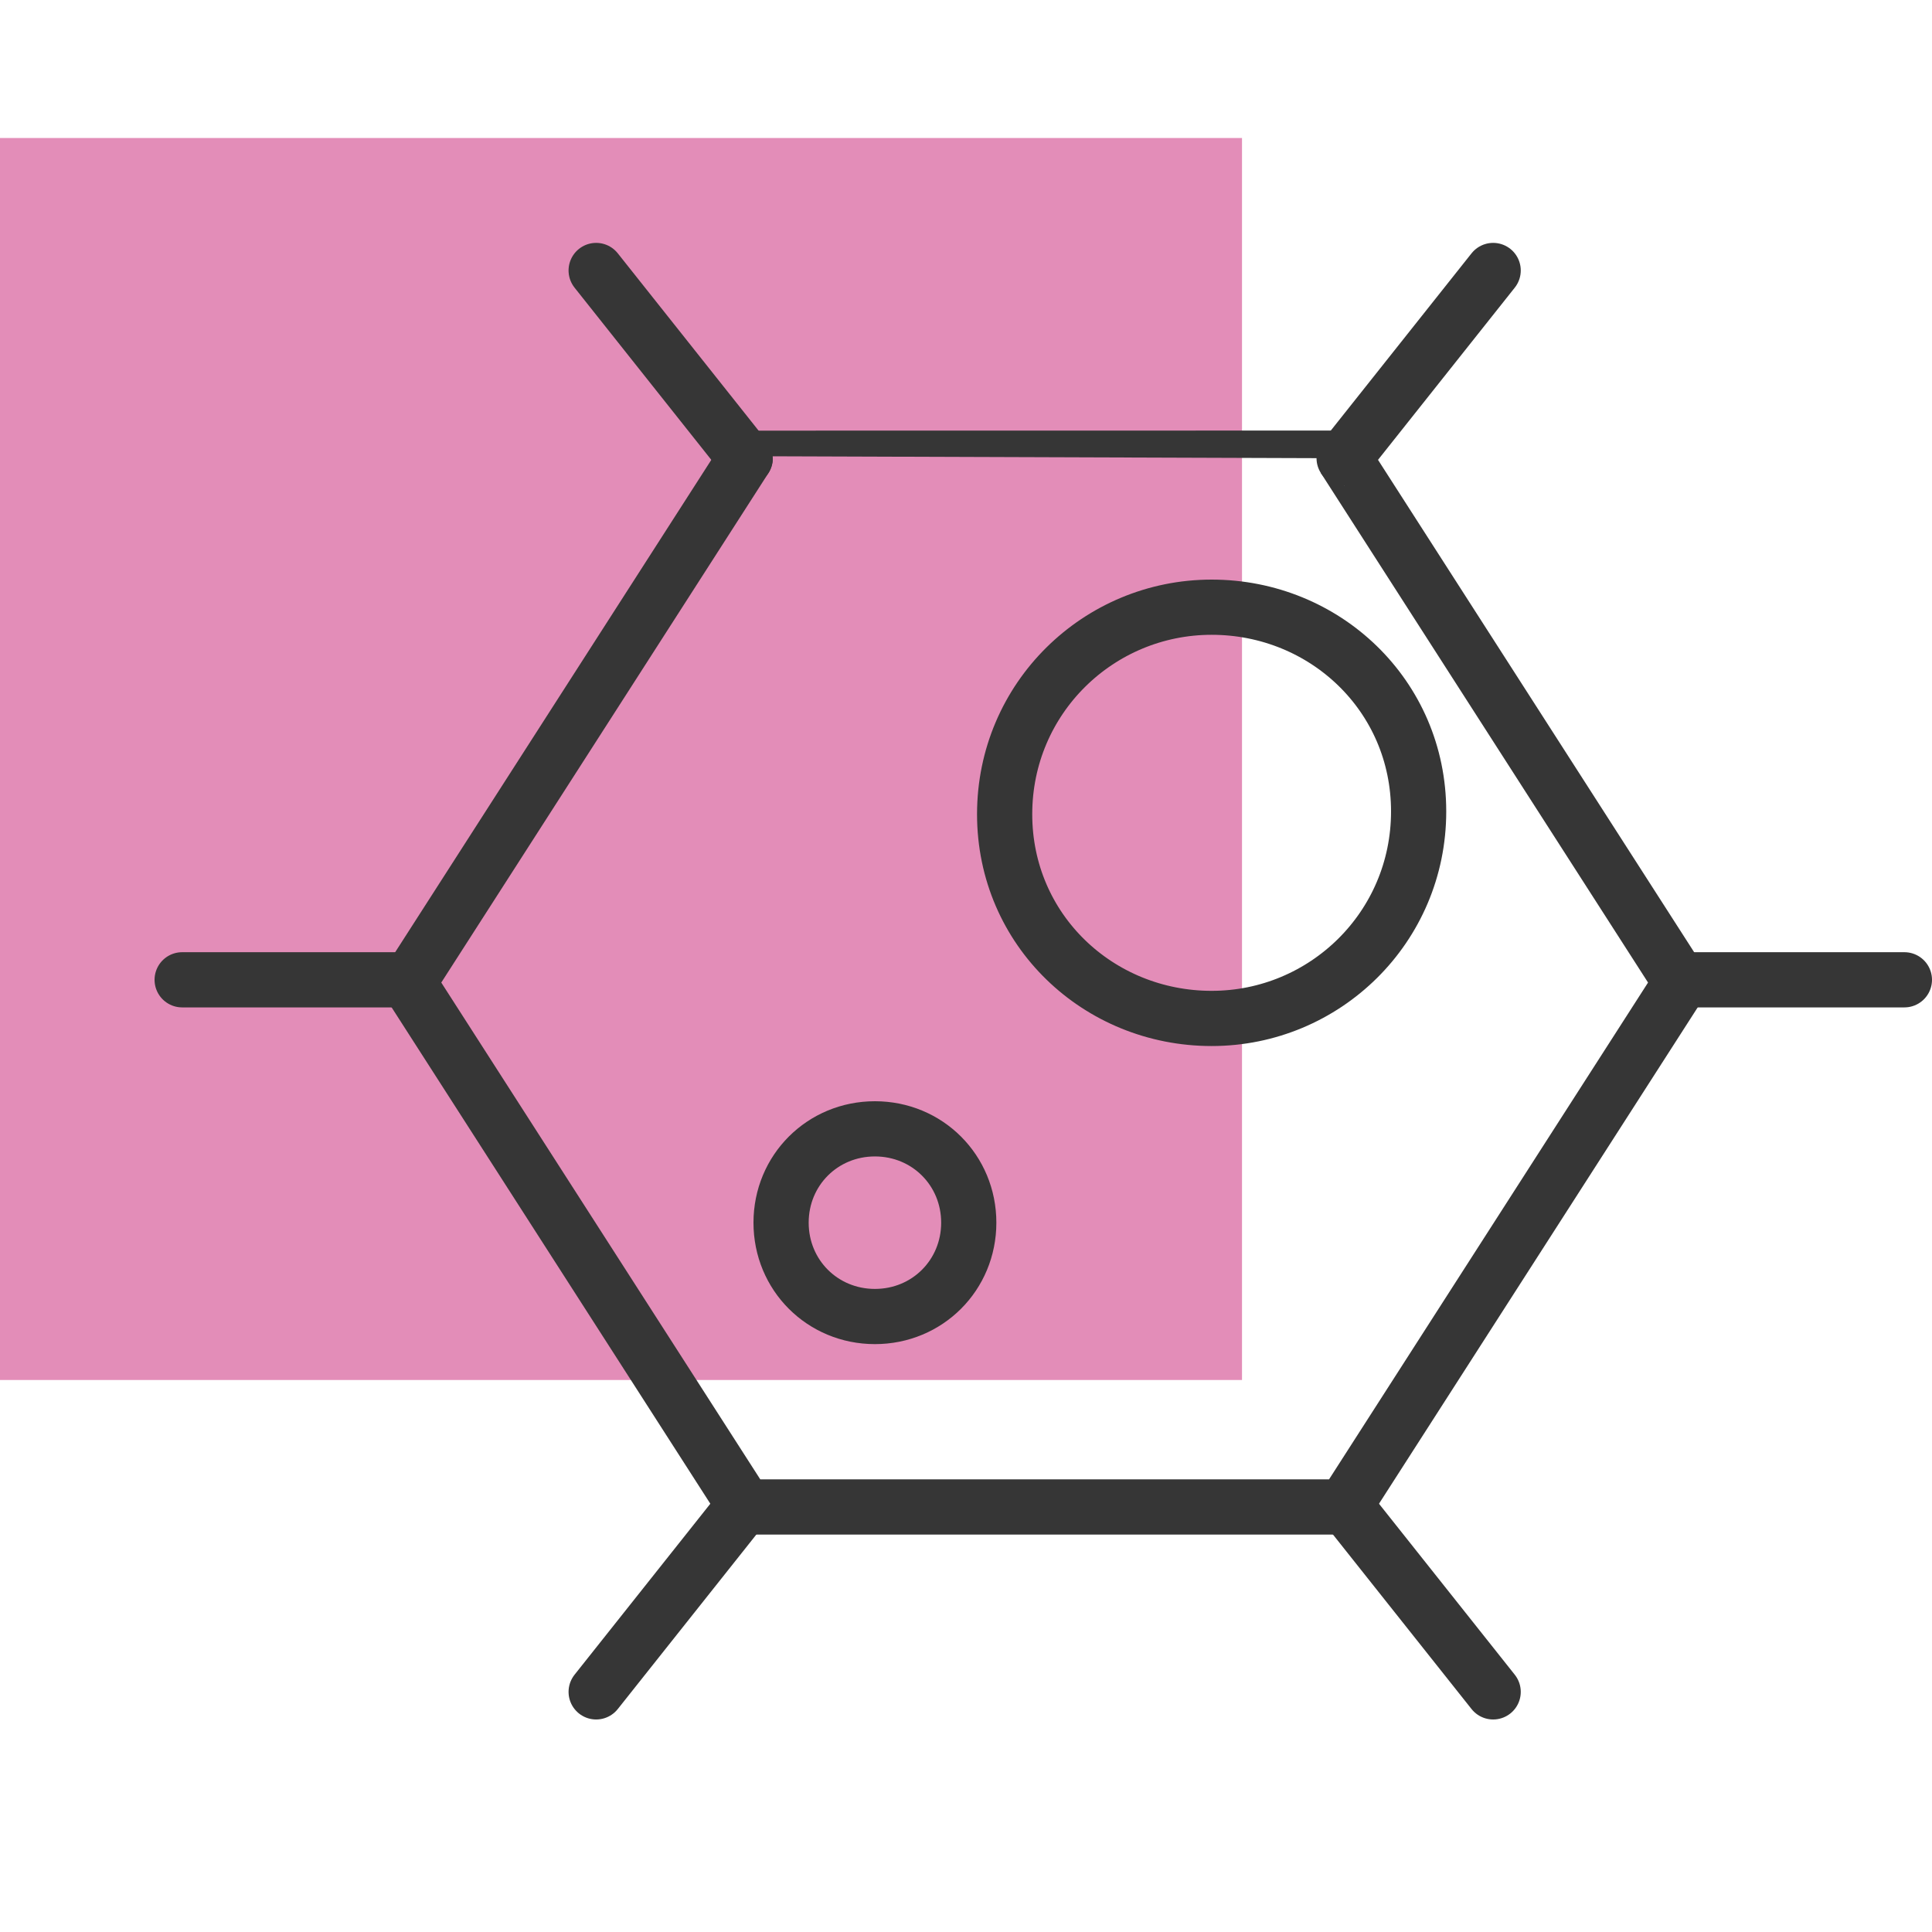
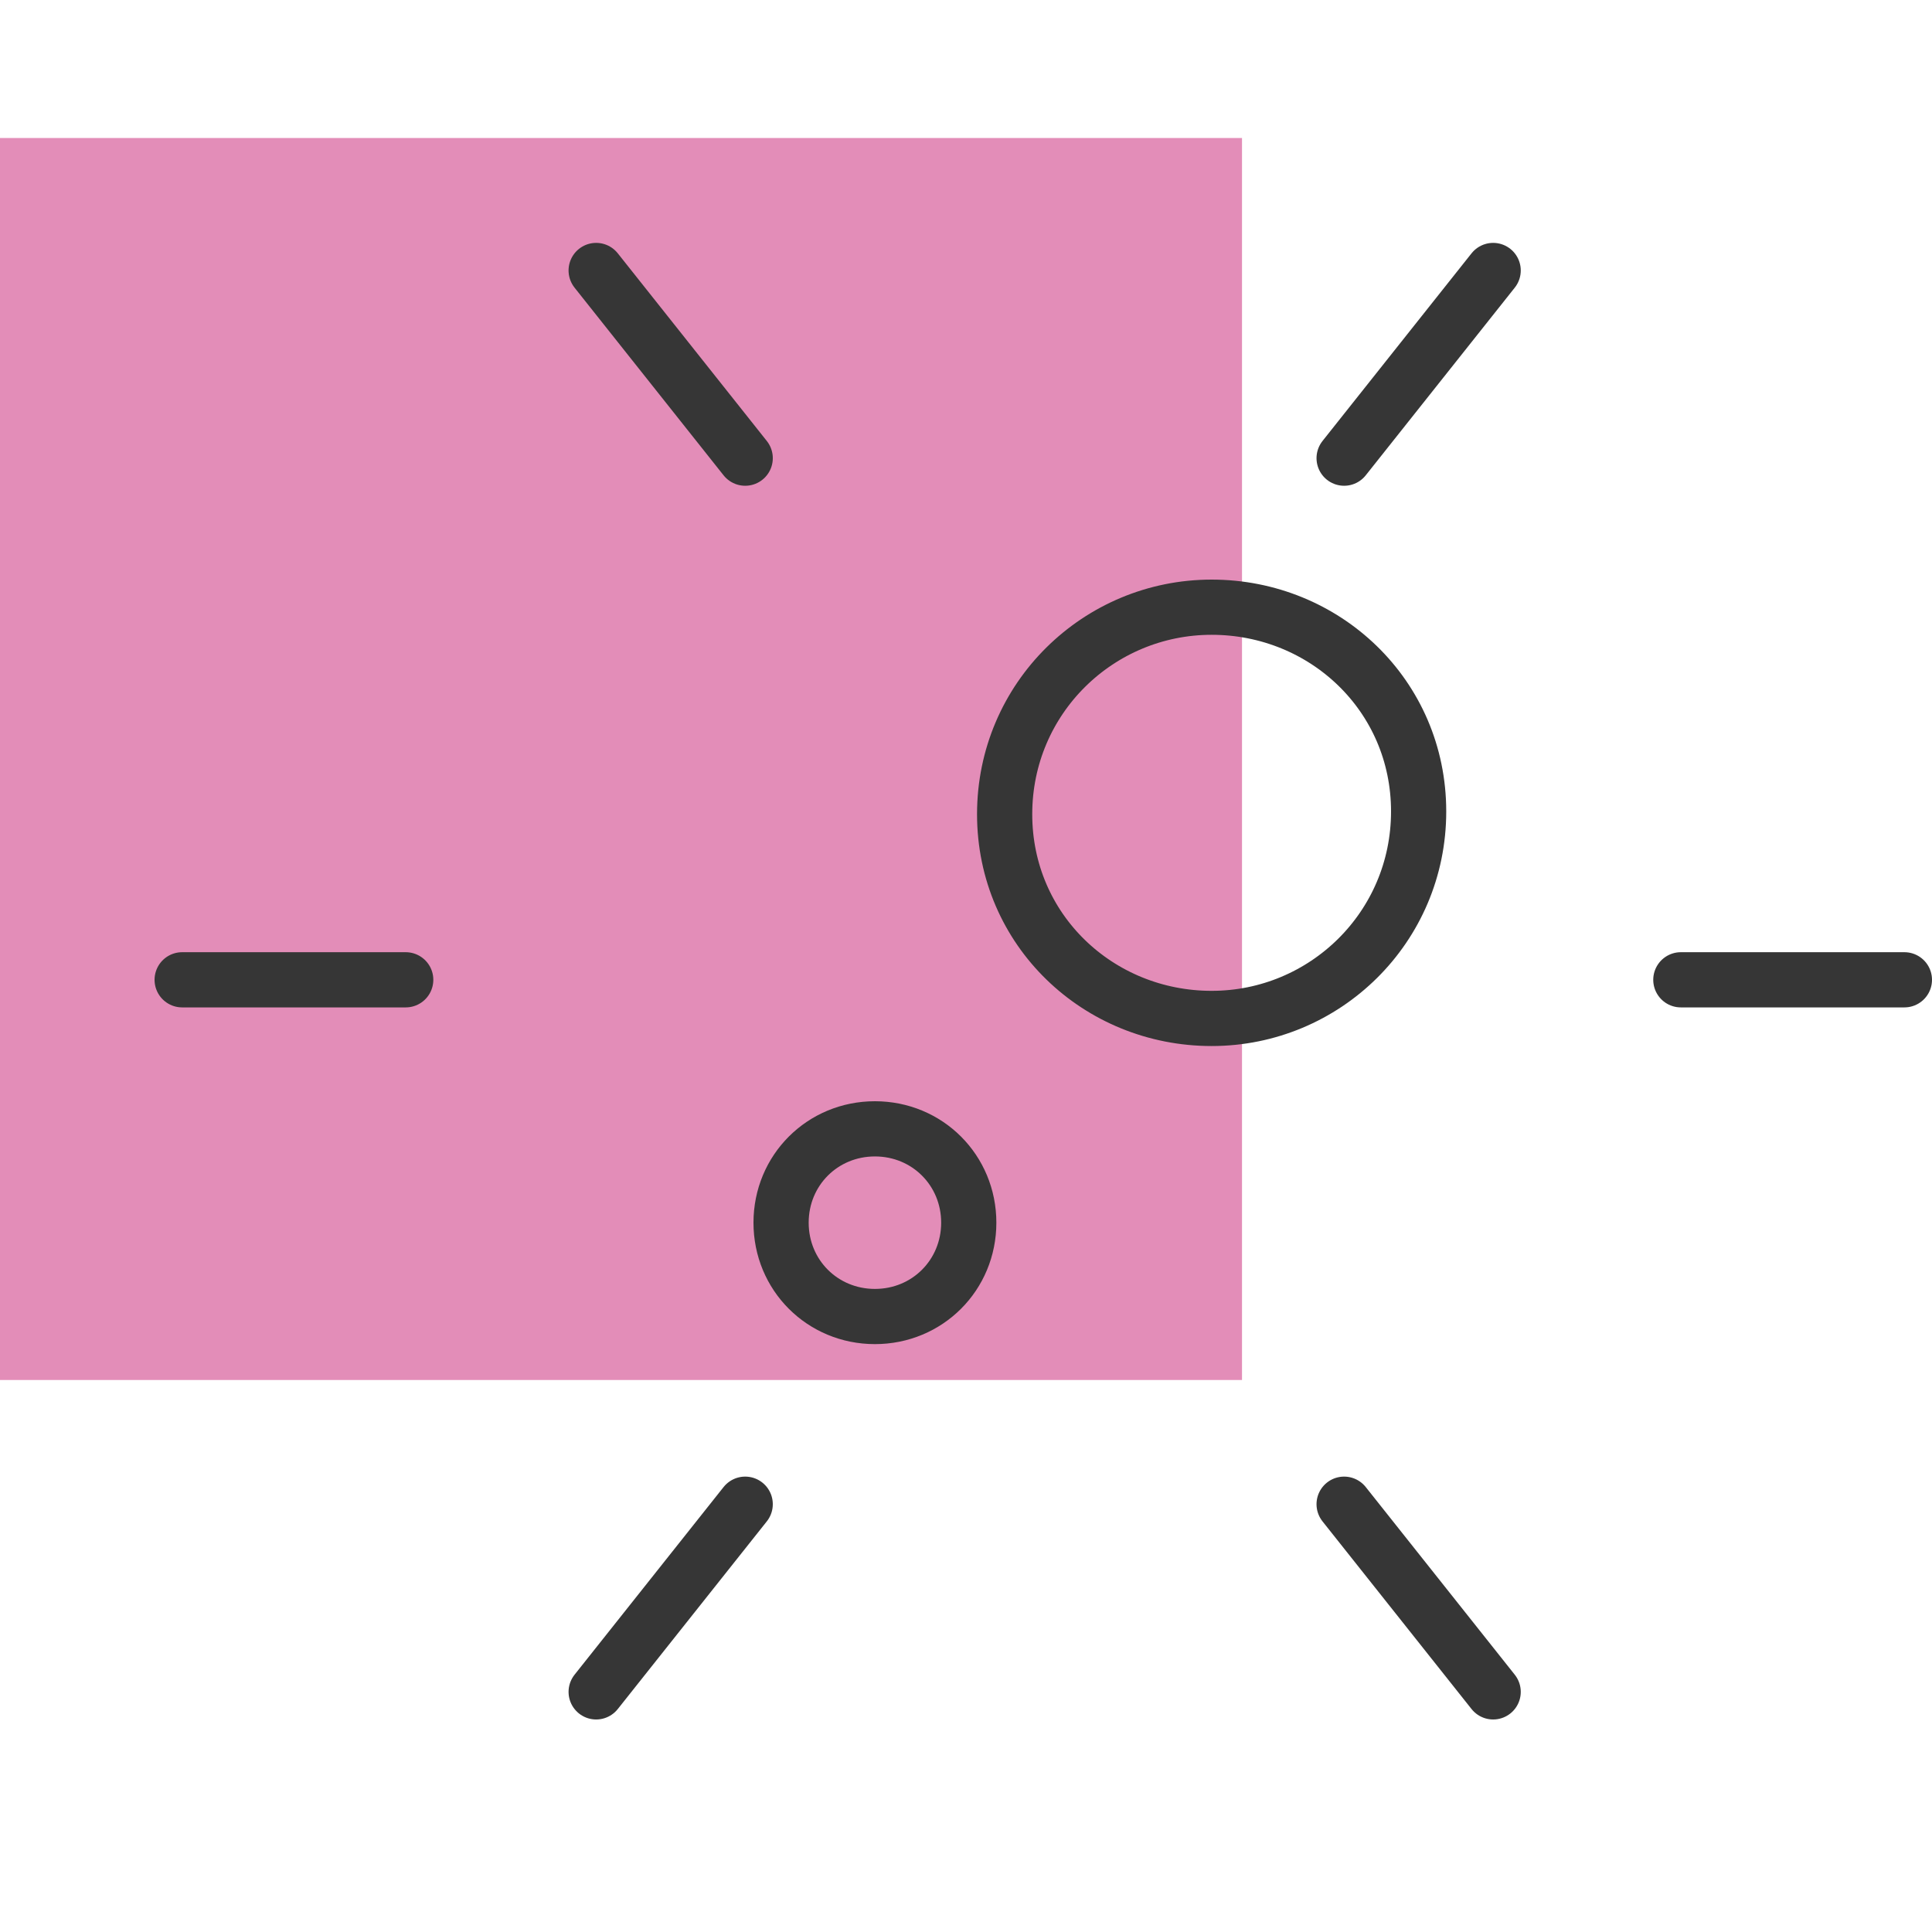
<svg xmlns="http://www.w3.org/2000/svg" version="1.1" id="Ebene_1" x="0px" y="0px" viewBox="0 0 70 70" style="enable-background:new 0 0 70 70;" xml:space="preserve">
  <style type="text/css">
	.st0{opacity:0.5;fill:#C91D73;enable-background:new    ;}
	.st1{fill:none;stroke:#363636;stroke-width:2;stroke-linejoin:round;}
	.st2{fill:none;stroke:#363636;stroke-width:2;stroke-linecap:round;stroke-linejoin:round;}
</style>
  <g id="RECTANGLE">
    <rect y="5" class="st0" width="45" height="45" />
  </g>
  <g id="Ebene_10">
    <g>
-       <path class="st1" d="M48.7,16.6l12.2,19l-12.2,19H27l-12.2-19l12.2-19C27,16.6,48.7,16.6,48.7,16.6z" />
      <path class="st2" d="M60.9,35.5H69 M6.6,35.5h8.1 M48.7,16.6l5.4-6.8 M27,16.6l-5.4-6.8 M48.7,54.5l5.4,6.8 M27,54.5l-5.4,6.8     M43.9,36.9c4.1,0,7.5-3.3,7.5-7.5S48,22,43.9,22s-7.5,3.3-7.5,7.5S39.8,36.9,43.9,36.9z M31.7,47.7c1.9,0,3.4-1.5,3.4-3.4    s-1.5-3.4-3.4-3.4s-3.4,1.5-3.4,3.4C28.3,46.2,29.8,47.7,31.7,47.7z" />
    </g>
  </g>
</svg>